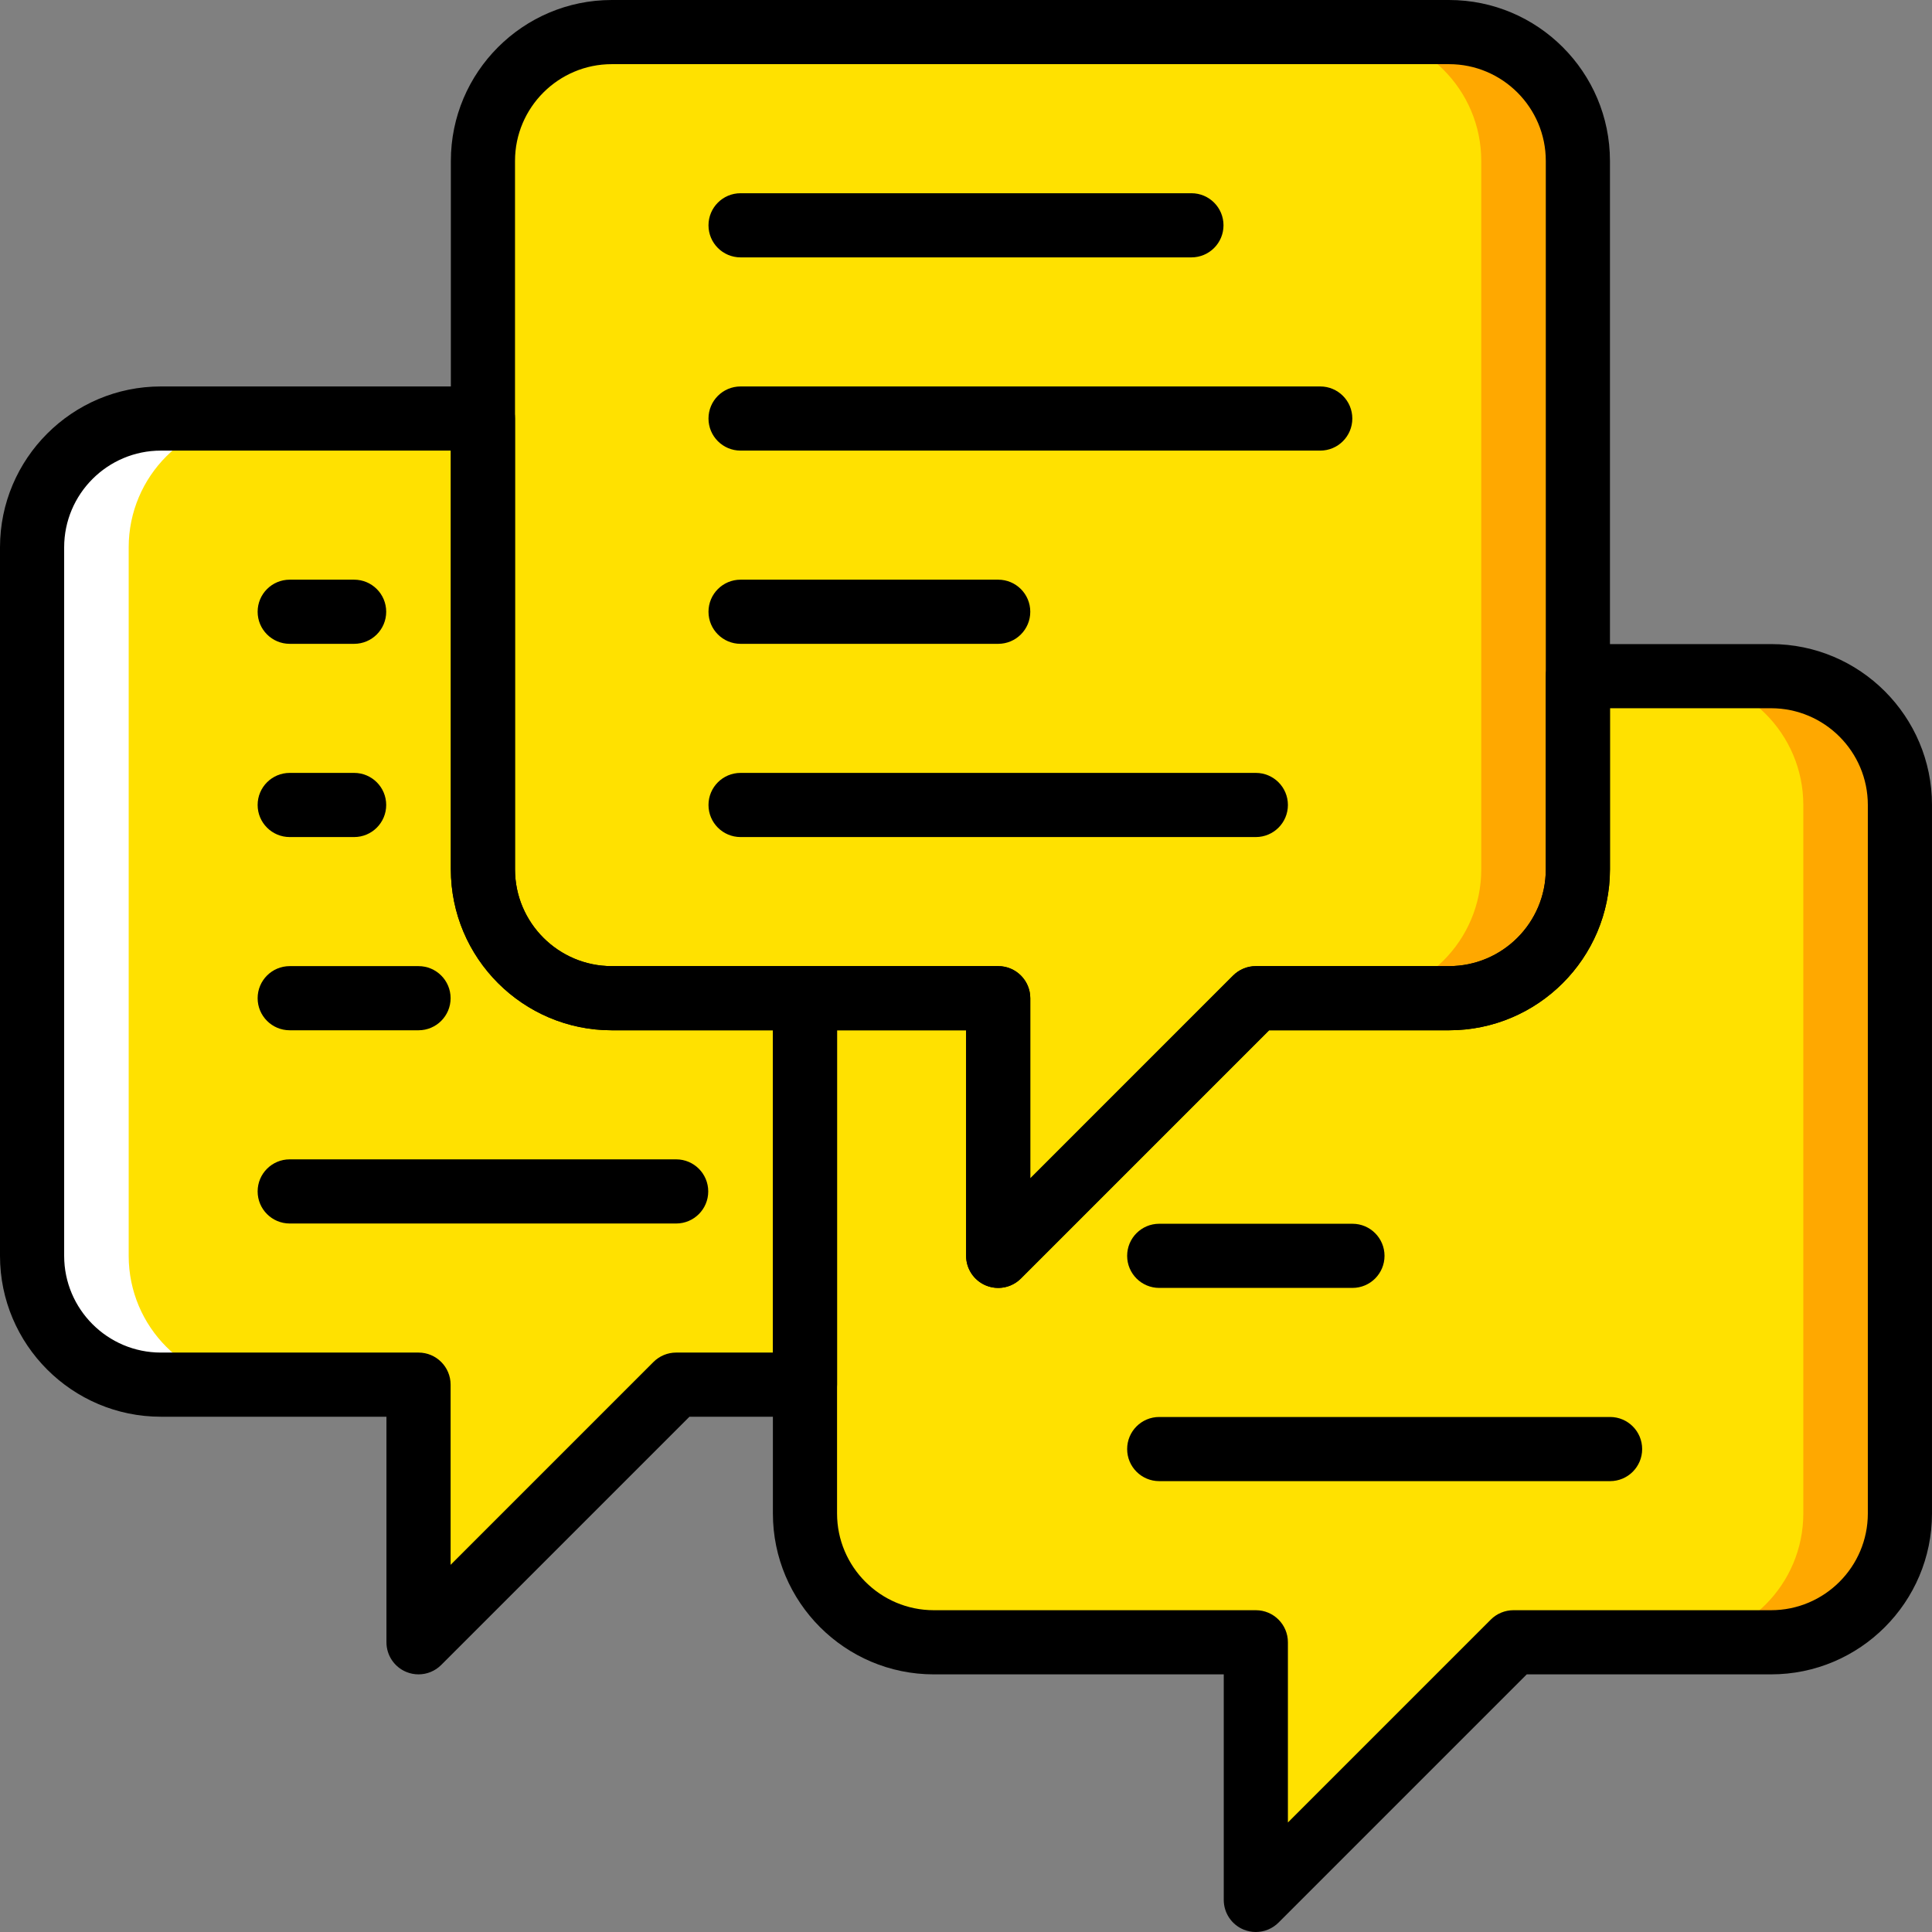
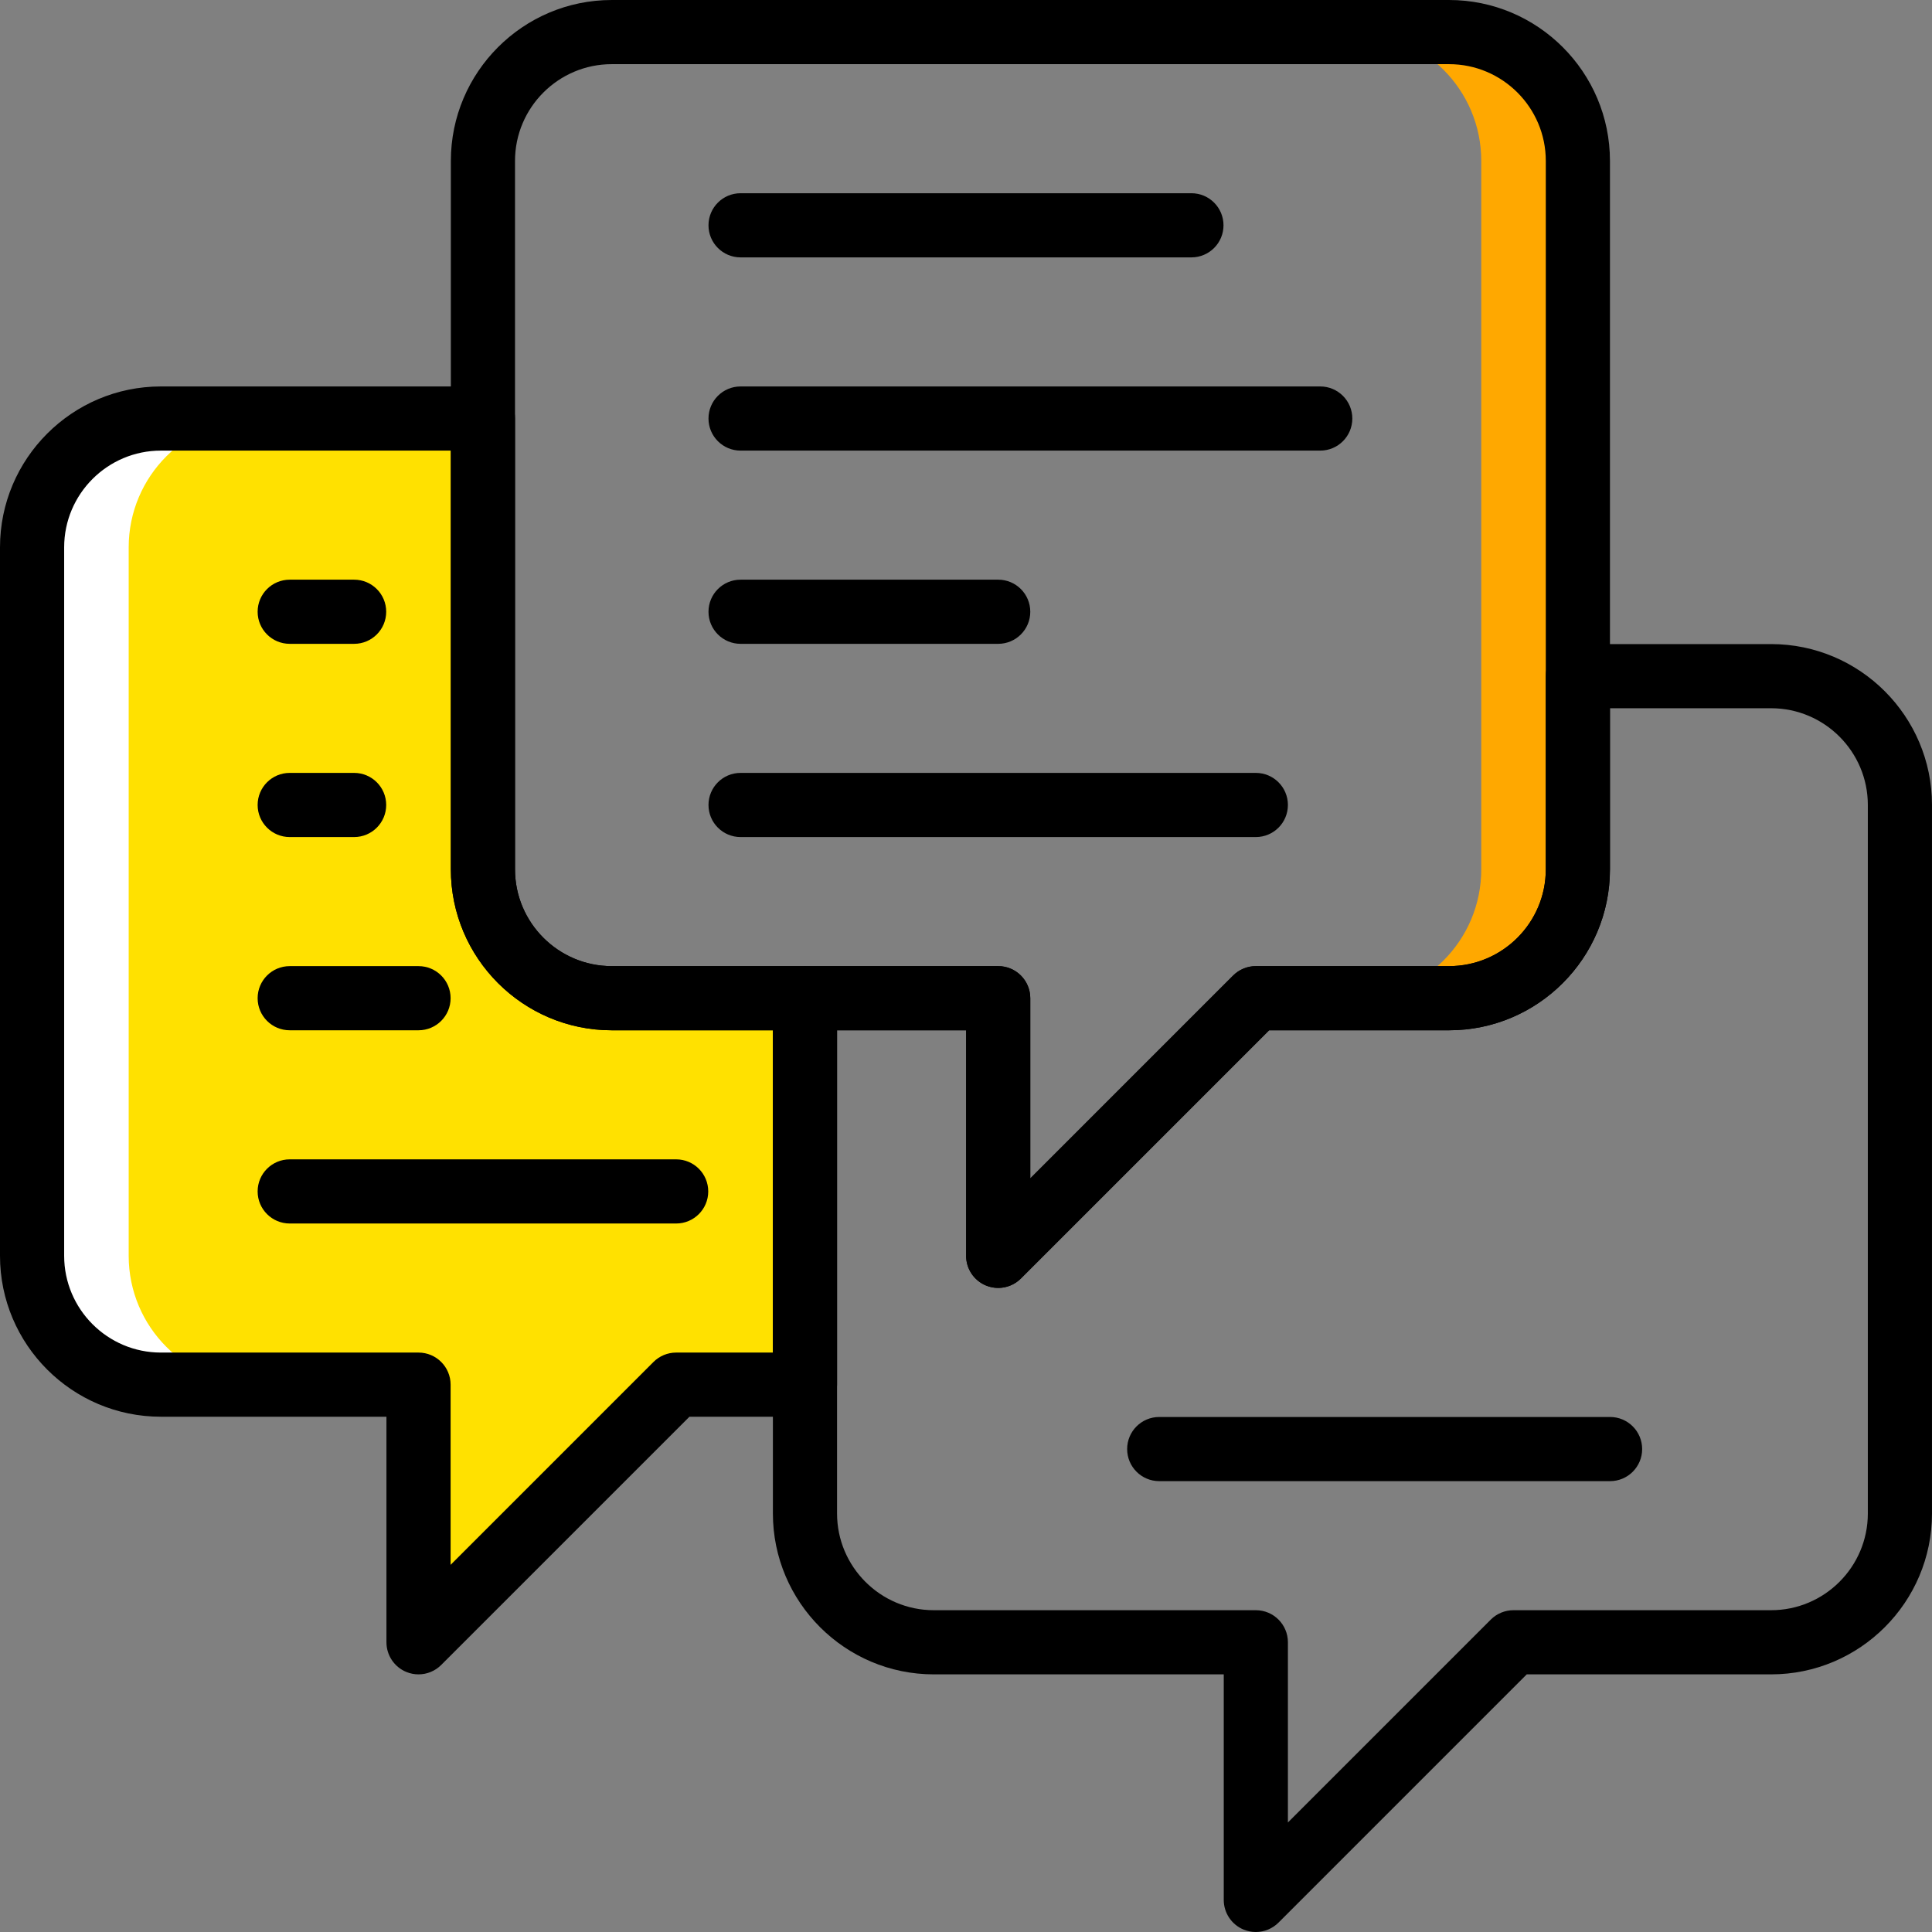
<svg xmlns="http://www.w3.org/2000/svg" version="1.1" id="Capa_1" x="0px" y="0px" viewBox="0 0 330.948 330.948" style="enable-background:new 0 0 330.948 330.948;" xml:space="preserve">
  <rect x="0" y="0" width="330.948" height="330.948" fill="#808080" stroke="none" />
  <g transform="translate(1 1)">
    <g>
-       <path style="fill:#FFE100;" d="M247.221,4.495H103.792c-12.186,0-22.066,9.88-22.066,22.066v121.363    c0,12.186,9.88,22.066,22.066,22.066h66.198v44.132l44.132-44.132h33.099c12.186,0,22.066-9.88,22.066-22.066V26.561    C269.287,14.375,259.407,4.495,247.221,4.495" />
      <path style="fill:#FFE100;" d="M114.825,236.188h22.066V169.99h-33.099c-12.186,0-22.066-9.88-22.066-22.066V70.693H26.561    c-12.186,0-22.066,9.88-22.066,22.066v121.363c0,12.186,9.88,22.066,22.066,22.066h44.132v44.132L114.825,236.188z" />
    </g>
    <path style="fill:#FFFFFF;" d="M21.044,214.122V92.759c0-12.186,9.88-22.066,22.066-22.066H26.561   c-12.186,0-22.066,9.88-22.066,22.066v121.363c0,12.186,9.88,22.066,22.066,22.066H43.11   C30.924,236.188,21.044,226.308,21.044,214.122" />
-     <path style="fill:#FFE100;" d="M302.386,114.825h-33.099v33.099c0,12.186-9.88,22.066-22.066,22.066h-33.099l-44.132,44.132V169.99   h-33.099v88.264c0,12.186,9.88,22.066,22.066,22.066h55.165v44.132l44.132-44.132h44.132c12.186,0,22.066-9.88,22.066-22.066   V136.891C324.452,124.705,314.572,114.825,302.386,114.825" />
    <g>
      <path style="fill:#FFA800;" d="M247.221,4.495h-16.549c12.186,0,22.066,9.88,22.066,22.066v121.363    c0,12.186-9.88,22.066-22.066,22.066h16.549c12.186,0,22.066-9.88,22.066-22.066V26.561    C269.287,14.375,259.407,4.495,247.221,4.495" />
-       <path style="fill:#FFA800;" d="M302.386,114.825h-16.549c12.186,0,22.066,9.88,22.066,22.066v121.363    c0,12.186-9.88,22.066-22.066,22.066h16.549c12.186,0,22.066-9.88,22.066-22.066V136.891    C324.452,124.705,314.572,114.825,302.386,114.825" />
    </g>
    <path d="M169.989,219.617c-0.708,0-1.422-0.136-2.102-0.418c-2.053-0.85-3.392-2.854-3.392-5.077v-38.637h-60.703   c-15.197,0-27.561-12.364-27.561-27.561V26.561C76.231,11.364,88.595-1,103.792-1h143.429c15.197,0,27.561,12.364,27.561,27.561   v121.363c0,15.197-12.364,27.561-27.561,27.561h-30.823l-42.522,42.523C172.825,219.059,171.419,219.617,169.989,219.617z    M103.792,9.99c-9.137,0-16.571,7.434-16.571,16.571v121.363c0,9.137,7.434,16.571,16.571,16.571h66.198   c3.035,0,5.495,2.46,5.495,5.495v30.866l34.751-34.752c1.031-1.03,2.429-1.609,3.886-1.609h33.099   c9.137,0,16.571-7.434,16.571-16.571V26.561c0-9.137-7.434-16.571-16.571-16.571H103.792z" />
    <path d="M70.692,285.815c-0.708,0-1.422-0.136-2.102-0.418c-2.053-0.85-3.392-2.854-3.392-5.077v-38.637H26.561   C11.364,241.683-1,229.32-1,214.122V92.759c0-15.197,12.364-27.561,27.561-27.561h55.165c3.035,0,5.495,2.46,5.495,5.495v77.231   c0,9.137,7.434,16.571,16.571,16.571h33.099c3.035,0,5.495,2.46,5.495,5.495v66.198c0,3.035-2.46,5.495-5.495,5.495h-19.79   l-42.523,42.522C73.527,285.257,72.122,285.815,70.692,285.815z M26.561,76.188c-9.137,0-16.571,7.434-16.571,16.571v121.363   c0,9.138,7.434,16.571,16.571,16.571h44.132c3.035,0,5.495,2.46,5.495,5.495v30.866l34.751-34.752   c1.03-1.03,2.428-1.609,3.885-1.609h16.571v-55.208h-27.604c-15.197,0-27.561-12.364-27.561-27.561V76.188H26.561z" />
    <path d="M214.121,329.948c-0.708,0-1.422-0.136-2.102-0.418c-2.053-0.85-3.392-2.854-3.392-5.077v-38.637h-49.67   c-15.197,0-27.561-12.364-27.561-27.561V169.99c0-3.035,2.46-5.495,5.495-5.495h33.099c3.035,0,5.495,2.46,5.495,5.495v30.866   l34.751-34.752c1.031-1.03,2.429-1.609,3.886-1.609h33.099c9.137,0,16.571-7.434,16.571-16.571v-33.099   c0-3.035,2.46-5.495,5.495-5.495h33.099c15.198,0,27.561,12.364,27.561,27.561v121.363c0,15.198-12.364,27.561-27.561,27.561   h-41.856l-42.522,42.523C216.956,329.389,215.551,329.948,214.121,329.948z M142.386,175.485v82.769   c0,9.138,7.434,16.571,16.571,16.571h55.165c3.035,0,5.495,2.46,5.495,5.495v30.866l34.751-34.752   c1.031-1.03,2.429-1.609,3.886-1.609h44.132c9.138,0,16.571-7.434,16.571-16.571V136.891c0-9.137-7.434-16.571-16.571-16.571   h-27.604v27.604c0,15.197-12.364,27.561-27.561,27.561h-30.823l-42.522,42.523c-1.572,1.572-3.934,2.043-5.989,1.191   c-2.053-0.85-3.392-2.854-3.392-5.077v-38.637H142.386z" />
    <path d="M203.089,43.089h-77.231c-3.035,0-5.495-2.46-5.495-5.495s2.46-5.495,5.495-5.495h77.231c3.035,0,5.495,2.46,5.495,5.495   S206.124,43.089,203.089,43.089z" />
    <path d="M225.155,76.188h-99.297c-3.035,0-5.495-2.46-5.495-5.495c0-3.035,2.46-5.495,5.495-5.495h99.297   c3.035,0,5.495,2.46,5.495,5.495C230.65,73.728,228.189,76.188,225.155,76.188z" />
    <path d="M169.99,109.287h-44.132c-3.035,0-5.495-2.46-5.495-5.495s2.46-5.495,5.495-5.495h44.132c3.035,0,5.495,2.46,5.495,5.495   S173.024,109.287,169.99,109.287z" />
    <path d="M214.122,142.386h-88.264c-3.035,0-5.495-2.46-5.495-5.495c0-3.035,2.46-5.495,5.495-5.495h88.264   c3.035,0,5.495,2.46,5.495,5.495C219.616,139.926,217.157,142.386,214.122,142.386z" />
    <path d="M59.66,109.287H48.627c-3.035,0-5.495-2.46-5.495-5.495s2.46-5.495,5.495-5.495H59.66c3.035,0,5.495,2.46,5.495,5.495   S62.695,109.287,59.66,109.287z" />
    <path d="M59.66,142.386H48.627c-3.035,0-5.495-2.46-5.495-5.495c0-3.035,2.46-5.495,5.495-5.495H59.66   c3.035,0,5.495,2.46,5.495,5.495C65.155,139.926,62.695,142.386,59.66,142.386z" />
    <path d="M70.693,175.485H48.627c-3.035,0-5.495-2.46-5.495-5.495s2.46-5.495,5.495-5.495h22.066c3.035,0,5.495,2.46,5.495,5.495   S73.727,175.485,70.693,175.485z" />
    <path d="M114.825,208.584H48.627c-3.035,0-5.495-2.46-5.495-5.495s2.46-5.495,5.495-5.495h66.198c3.035,0,5.495,2.46,5.495,5.495   S117.86,208.584,114.825,208.584z" />
-     <path d="M230.671,219.617h-33.098c-3.035,0-5.495-2.46-5.495-5.495s2.46-5.495,5.495-5.495h33.098c3.035,0,5.495,2.46,5.495,5.495   S233.706,219.617,230.671,219.617z" />
    <path d="M274.804,252.716h-77.231c-3.035,0-5.495-2.46-5.495-5.495c0-3.035,2.46-5.495,5.495-5.495h77.231   c3.035,0,5.495,2.46,5.495,5.495C280.299,250.256,277.838,252.716,274.804,252.716z" />
  </g>
  <g>
</g>
  <g>
</g>
  <g>
</g>
  <g>
</g>
  <g>
</g>
  <g>
</g>
  <g>
</g>
  <g>
</g>
  <g>
</g>
  <g>
</g>
  <g>
</g>
  <g>
</g>
  <g>
</g>
  <g>
</g>
  <g>
</g>
</svg>